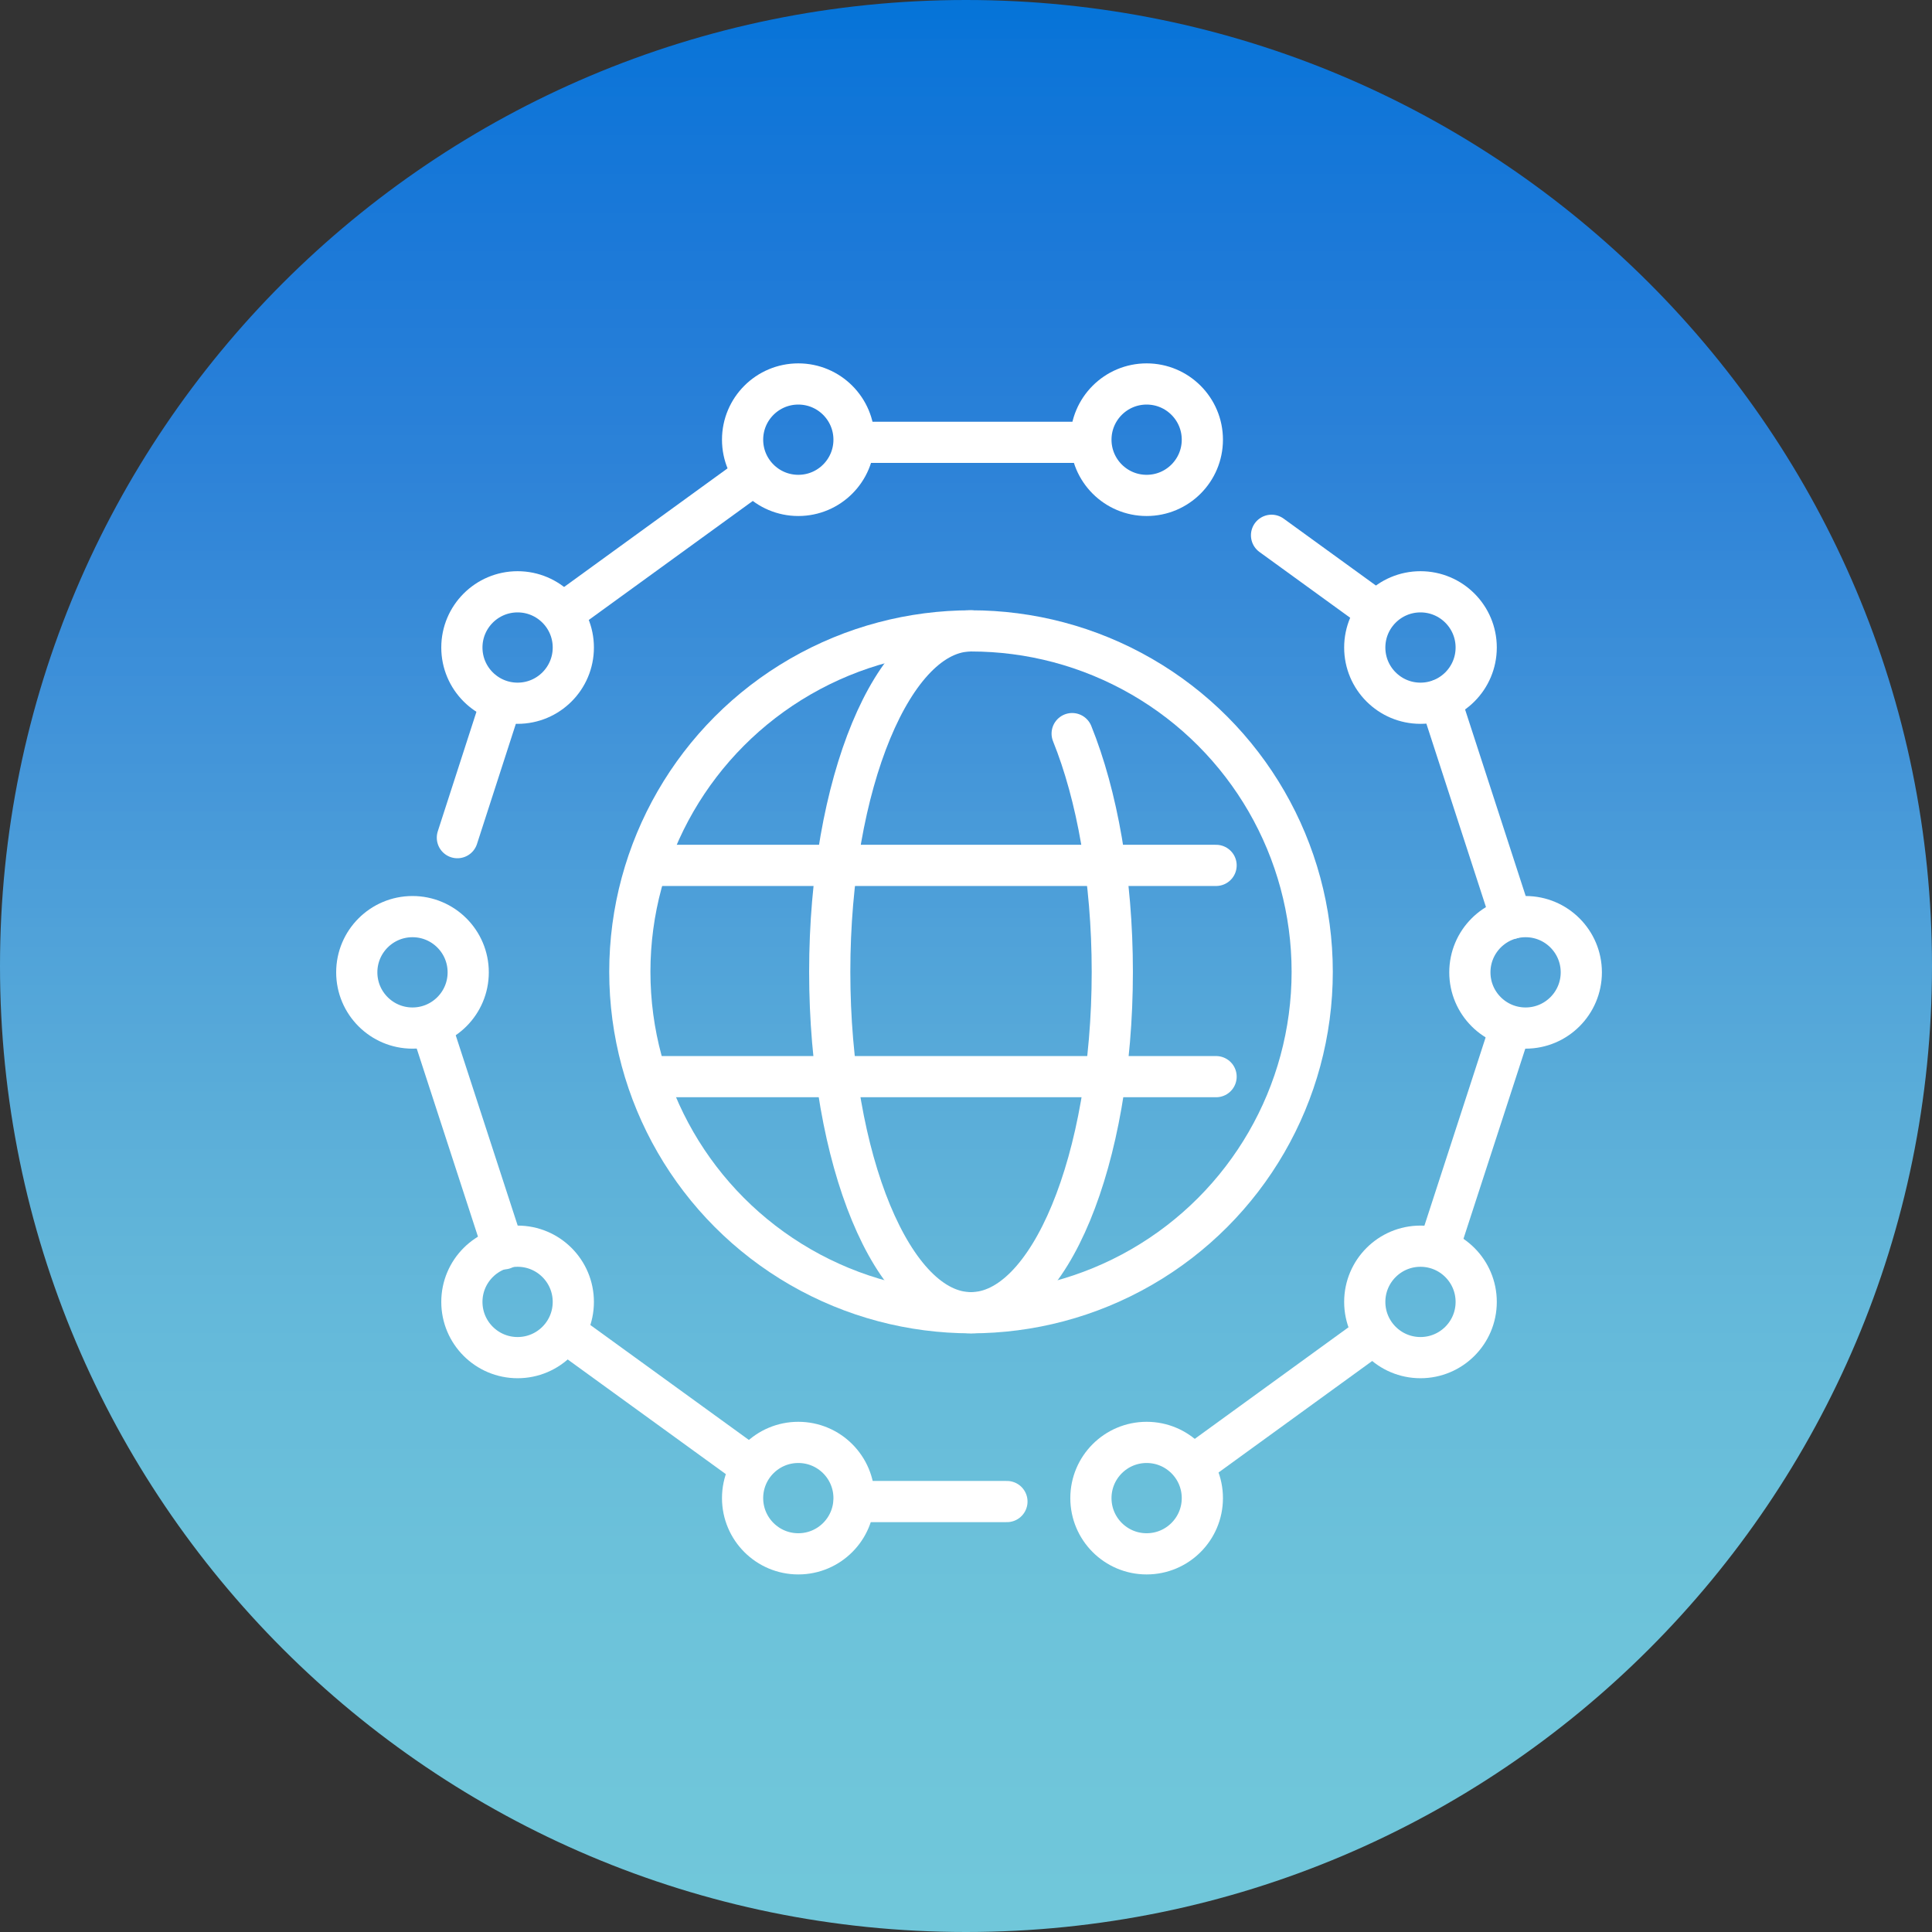
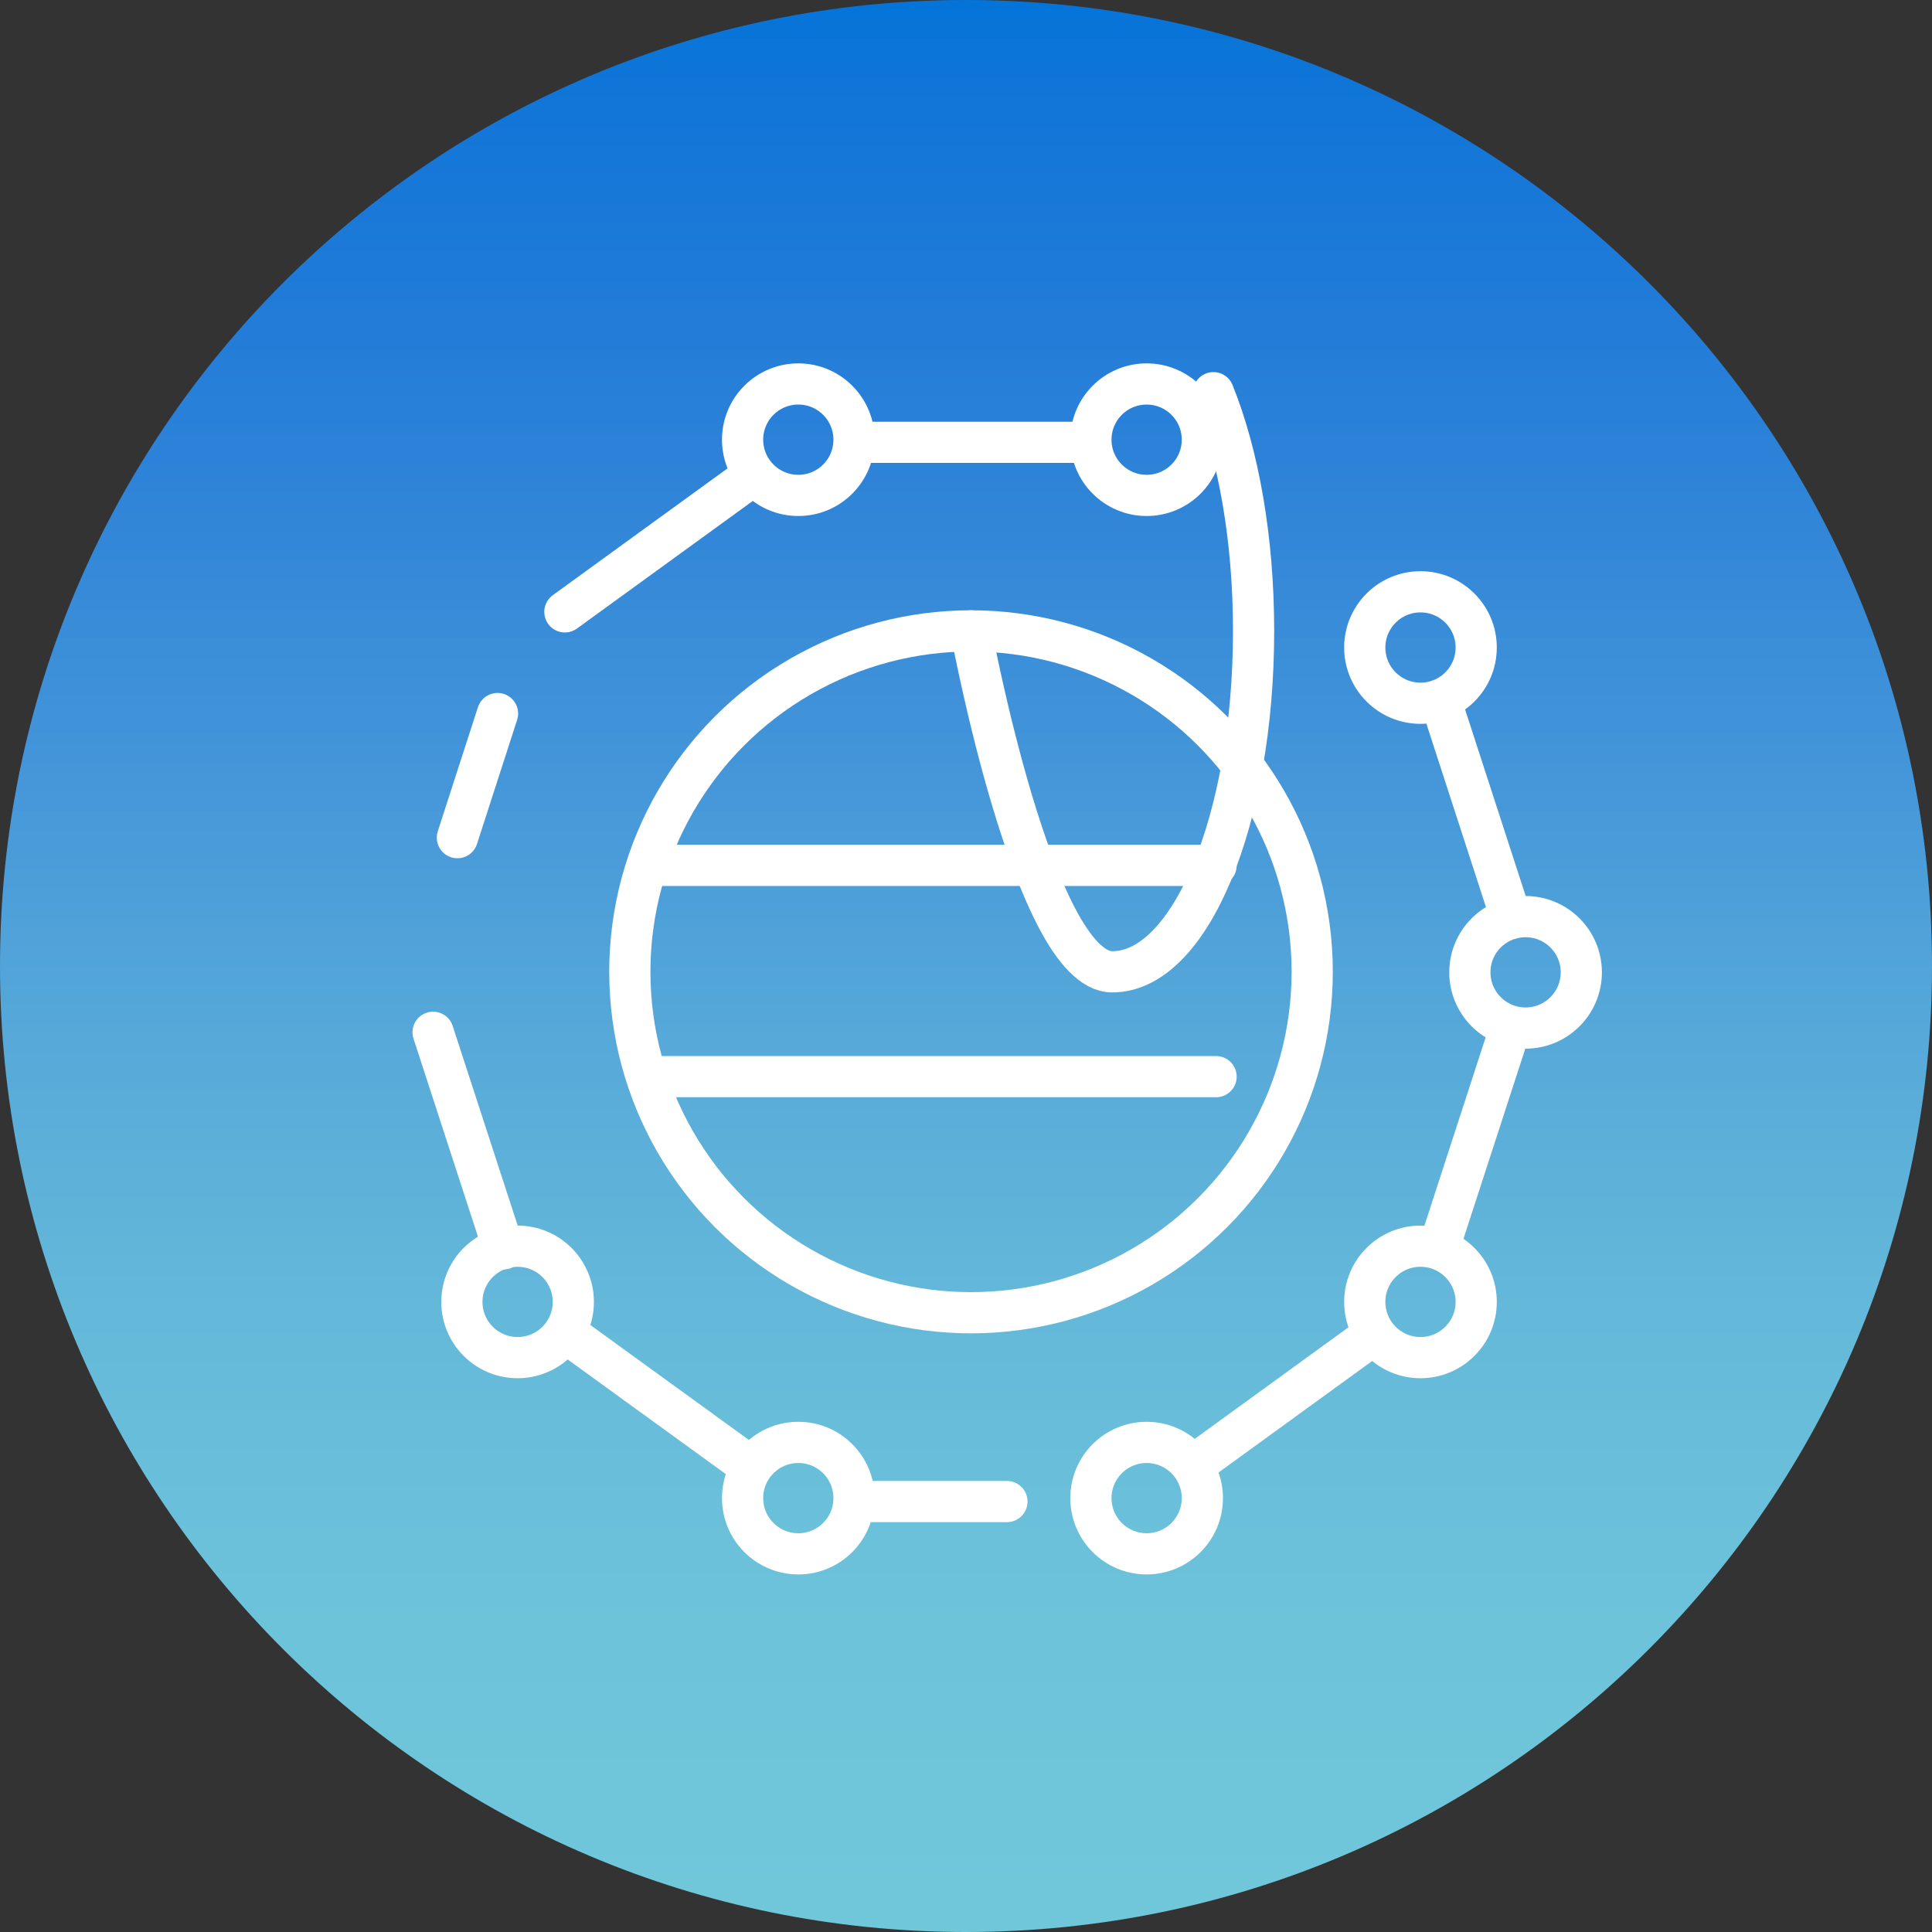
<svg xmlns="http://www.w3.org/2000/svg" id="Layer_2" viewBox="0 0 73.16 73.16">
  <rect x="0" y="0" width="73.16" height="73.16" fill="#333333" stroke="none" />
  <defs>
    <style>.cls-1{fill:url(#linear-gradient);}.cls-1,.cls-2{stroke-width:0px;}.cls-2,.cls-3{fill:none;}.cls-3{stroke:#fff;stroke-linecap:round;stroke-linejoin:round;stroke-width:1.56px;}.cls-4{clip-path:url(#clippath);}</style>
    <clipPath id="clippath">
      <path class="cls-2" d="M0,36.58c0,20.2,16.38,36.58,36.58,36.58s36.58-16.38,36.58-36.58S56.78,0,36.58,0,0,16.38,0,36.58" />
    </clipPath>
    <linearGradient id="linear-gradient" x1="-143.42" y1="277.91" x2="-143.42" y2="351.07" gradientTransform="translate(180 351.07) scale(1 -1)" gradientUnits="userSpaceOnUse">
      <stop offset="0" stop-color="#70c7da" />
      <stop offset="0" stop-color="#70c7da" />
      <stop offset="0" stop-color="#70c7da" />
      <stop offset=".01" stop-color="#70c7da" />
      <stop offset=".02" stop-color="#70c7da" />
      <stop offset=".02" stop-color="#70c7da" />
      <stop offset=".02" stop-color="#70c7da" />
      <stop offset=".03" stop-color="#70c7da" />
      <stop offset=".03" stop-color="#70c6da" />
      <stop offset=".04" stop-color="#70c6da" />
      <stop offset=".04" stop-color="#6fc6da" />
      <stop offset=".04" stop-color="#6fc6da" />
      <stop offset=".05" stop-color="#6fc6da" />
      <stop offset=".05" stop-color="#6fc6da" />
      <stop offset=".05" stop-color="#6fc6da" />
      <stop offset=".06" stop-color="#6fc6da" />
      <stop offset=".06" stop-color="#6fc6da" />
      <stop offset=".07" stop-color="#6fc6da" />
      <stop offset=".07" stop-color="#6fc6da" />
      <stop offset=".07" stop-color="#6fc6da" />
      <stop offset=".08" stop-color="#6fc5da" />
      <stop offset=".08" stop-color="#6fc5da" />
      <stop offset=".09" stop-color="#6fc5da" />
      <stop offset=".09" stop-color="#6fc5da" />
      <stop offset=".09" stop-color="#6ec5da" />
      <stop offset=".1" stop-color="#6ec5da" />
      <stop offset=".1" stop-color="#6ec5da" />
      <stop offset=".11" stop-color="#6ec5da" />
      <stop offset=".11" stop-color="#6ec5da" />
      <stop offset=".11" stop-color="#6ec4da" />
      <stop offset=".12" stop-color="#6ec4da" />
      <stop offset=".12" stop-color="#6ec4da" />
      <stop offset=".13" stop-color="#6ec4da" />
      <stop offset=".13" stop-color="#6dc4da" />
      <stop offset=".13" stop-color="#6dc4da" />
      <stop offset=".14" stop-color="#6dc4da" />
      <stop offset=".14" stop-color="#6dc3da" />
      <stop offset=".15" stop-color="#6dc3da" />
      <stop offset=".15" stop-color="#6dc3da" />
      <stop offset=".15" stop-color="#6dc3da" />
      <stop offset=".16" stop-color="#6dc3da" />
      <stop offset=".16" stop-color="#6cc3da" />
      <stop offset=".16" stop-color="#6cc3da" />
      <stop offset=".17" stop-color="#6cc2da" />
      <stop offset=".17" stop-color="#6cc2da" />
      <stop offset=".18" stop-color="#6cc2da" />
      <stop offset=".18" stop-color="#6cc2da" />
      <stop offset=".18" stop-color="#6cc2da" />
      <stop offset=".19" stop-color="#6bc1da" />
      <stop offset=".19" stop-color="#6bc1da" />
      <stop offset=".2" stop-color="#6bc1da" />
      <stop offset=".2" stop-color="#6bc1da" />
      <stop offset=".2" stop-color="#6bc1da" />
      <stop offset=".21" stop-color="#6bc0da" />
      <stop offset=".21" stop-color="#6ac0da" />
      <stop offset=".22" stop-color="#6ac0da" />
      <stop offset=".22" stop-color="#6ac0da" />
      <stop offset=".22" stop-color="#6abfda" />
      <stop offset=".23" stop-color="#6abfda" />
      <stop offset=".23" stop-color="#69bfda" />
      <stop offset=".24" stop-color="#69bfda" />
      <stop offset=".24" stop-color="#69bfda" />
      <stop offset=".24" stop-color="#69beda" />
      <stop offset=".25" stop-color="#69beda" />
      <stop offset=".25" stop-color="#68beda" />
      <stop offset=".25" stop-color="#68bdda" />
      <stop offset=".26" stop-color="#68bdda" />
      <stop offset=".26" stop-color="#68bdda" />
      <stop offset=".27" stop-color="#67bdda" />
      <stop offset=".27" stop-color="#67bcda" />
      <stop offset=".27" stop-color="#67bcda" />
      <stop offset=".28" stop-color="#67bcda" />
      <stop offset=".28" stop-color="#66bbda" />
      <stop offset=".29" stop-color="#66bbda" />
      <stop offset=".29" stop-color="#66bbda" />
      <stop offset=".29" stop-color="#66bbda" />
      <stop offset=".3" stop-color="#65bada" />
      <stop offset=".3" stop-color="#65bada" />
      <stop offset=".31" stop-color="#65bada" />
      <stop offset=".31" stop-color="#65b9da" />
      <stop offset=".31" stop-color="#64b9da" />
      <stop offset=".32" stop-color="#64b9da" />
      <stop offset=".32" stop-color="#64b8da" />
      <stop offset=".33" stop-color="#63b8da" />
      <stop offset=".33" stop-color="#63b7da" />
      <stop offset=".33" stop-color="#63b7da" />
      <stop offset=".34" stop-color="#63b7da" />
      <stop offset=".34" stop-color="#62b6d9" />
      <stop offset=".35" stop-color="#62b6d9" />
      <stop offset=".35" stop-color="#62b6d9" />
      <stop offset=".35" stop-color="#61b5d9" />
      <stop offset=".36" stop-color="#61b5d9" />
      <stop offset=".36" stop-color="#61b4d9" />
      <stop offset=".36" stop-color="#60b4d9" />
      <stop offset=".37" stop-color="#60b4d9" />
      <stop offset=".37" stop-color="#5fb3d9" />
      <stop offset=".38" stop-color="#5fb3d9" />
      <stop offset=".38" stop-color="#5fb2d9" />
      <stop offset=".38" stop-color="#5eb2d9" />
      <stop offset=".39" stop-color="#5eb2d9" />
      <stop offset=".39" stop-color="#5eb1d9" />
      <stop offset=".4" stop-color="#5db1d9" />
      <stop offset=".4" stop-color="#5db0d9" />
      <stop offset=".4" stop-color="#5db0d9" />
      <stop offset=".41" stop-color="#5cafd9" />
      <stop offset=".41" stop-color="#5cafd9" />
      <stop offset=".42" stop-color="#5baed9" />
      <stop offset=".42" stop-color="#5baed9" />
      <stop offset=".42" stop-color="#5baed9" />
      <stop offset=".43" stop-color="#5aadd9" />
      <stop offset=".43" stop-color="#5aadd9" />
      <stop offset=".44" stop-color="#59acd9" />
      <stop offset=".44" stop-color="#59acd9" />
      <stop offset=".44" stop-color="#58abd9" />
      <stop offset=".45" stop-color="#58abd9" />
      <stop offset=".45" stop-color="#58aad9" />
      <stop offset=".45" stop-color="#57aad9" />
      <stop offset=".46" stop-color="#57a9d9" />
      <stop offset=".46" stop-color="#56a9d9" />
      <stop offset=".47" stop-color="#56a8d9" />
      <stop offset=".47" stop-color="#55a8d9" />
      <stop offset=".47" stop-color="#55a7d9" />
      <stop offset=".48" stop-color="#54a7d9" />
      <stop offset=".48" stop-color="#54a6d9" />
      <stop offset=".49" stop-color="#53a6d9" />
      <stop offset=".49" stop-color="#53a5d9" />
      <stop offset=".49" stop-color="#52a5d9" />
      <stop offset=".5" stop-color="#52a4d9" />
      <stop offset=".5" stop-color="#51a4d9" />
      <stop offset=".51" stop-color="#51a3d9" />
      <stop offset=".51" stop-color="#51a3d9" />
      <stop offset=".51" stop-color="#50a2d9" />
      <stop offset=".52" stop-color="#50a2d9" />
      <stop offset=".52" stop-color="#4fa1d9" />
      <stop offset=".53" stop-color="#4ea0d9" />
      <stop offset=".53" stop-color="#4ea0d9" />
      <stop offset=".53" stop-color="#4d9fd9" />
      <stop offset=".54" stop-color="#4d9fd9" />
      <stop offset=".54" stop-color="#4c9ed9" />
      <stop offset=".55" stop-color="#4c9ed9" />
      <stop offset=".55" stop-color="#4b9dd9" />
      <stop offset=".55" stop-color="#4b9dd9" />
      <stop offset=".56" stop-color="#4a9cd9" />
      <stop offset=".56" stop-color="#4a9cd9" />
      <stop offset=".56" stop-color="#499bd9" />
      <stop offset=".57" stop-color="#499bd9" />
      <stop offset=".57" stop-color="#489ad9" />
      <stop offset=".58" stop-color="#489ad9" />
      <stop offset=".58" stop-color="#4799d9" />
      <stop offset=".58" stop-color="#4798d9" />
      <stop offset=".59" stop-color="#4698d9" />
      <stop offset=".59" stop-color="#4597d9" />
      <stop offset=".6" stop-color="#4597d9" />
      <stop offset=".6" stop-color="#4496d9" />
      <stop offset=".6" stop-color="#4496d9" />
      <stop offset=".61" stop-color="#4395d9" />
      <stop offset=".61" stop-color="#4395d9" />
      <stop offset=".62" stop-color="#4294d9" />
      <stop offset=".62" stop-color="#4294d9" />
      <stop offset=".62" stop-color="#4193d9" />
      <stop offset=".63" stop-color="#4093d9" />
      <stop offset=".63" stop-color="#4092d9" />
      <stop offset=".64" stop-color="#3f92d9" />
      <stop offset=".64" stop-color="#3f91d9" />
      <stop offset=".64" stop-color="#3e91d9" />
      <stop offset=".65" stop-color="#3e90d9" />
      <stop offset=".65" stop-color="#3d90d9" />
      <stop offset=".65" stop-color="#3c8fd9" />
      <stop offset=".66" stop-color="#3c8fd9" />
      <stop offset=".66" stop-color="#3b8ed8" />
      <stop offset=".67" stop-color="#3b8ed8" />
      <stop offset=".67" stop-color="#3a8dd8" />
      <stop offset=".67" stop-color="#398dd8" />
      <stop offset=".68" stop-color="#398cd8" />
      <stop offset=".68" stop-color="#388cd8" />
      <stop offset=".69" stop-color="#388bd8" />
      <stop offset=".69" stop-color="#378bd8" />
      <stop offset=".69" stop-color="#378ad8" />
      <stop offset=".7" stop-color="#368ad8" />
      <stop offset=".7" stop-color="#3589d8" />
      <stop offset=".71" stop-color="#3589d8" />
      <stop offset=".71" stop-color="#3488d8" />
      <stop offset=".71" stop-color="#3488d8" />
      <stop offset=".72" stop-color="#3387d8" />
      <stop offset=".72" stop-color="#3287d8" />
      <stop offset=".73" stop-color="#3286d8" />
      <stop offset=".73" stop-color="#3186d8" />
      <stop offset=".73" stop-color="#3186d8" />
      <stop offset=".74" stop-color="#3085d8" />
      <stop offset=".74" stop-color="#2f85d8" />
      <stop offset=".75" stop-color="#2f84d8" />
      <stop offset=".75" stop-color="#2e84d8" />
      <stop offset=".75" stop-color="#2e83d8" />
      <stop offset=".76" stop-color="#2d83d8" />
      <stop offset=".76" stop-color="#2d83d8" />
      <stop offset=".76" stop-color="#2c82d8" />
      <stop offset=".77" stop-color="#2b82d8" />
      <stop offset=".77" stop-color="#2b82d8" />
      <stop offset=".78" stop-color="#2a81d8" />
      <stop offset=".78" stop-color="#2a81d8" />
      <stop offset=".78" stop-color="#2980d8" />
      <stop offset=".79" stop-color="#2880d8" />
      <stop offset=".79" stop-color="#2880d8" />
      <stop offset=".8" stop-color="#277fd8" />
      <stop offset=".8" stop-color="#277fd8" />
      <stop offset=".8" stop-color="#267fd8" />
      <stop offset=".81" stop-color="#267ed8" />
      <stop offset=".81" stop-color="#257ed8" />
      <stop offset=".82" stop-color="#247ed8" />
      <stop offset=".82" stop-color="#247dd8" />
      <stop offset=".82" stop-color="#237dd8" />
      <stop offset=".83" stop-color="#237dd8" />
      <stop offset=".83" stop-color="#227cd8" />
      <stop offset=".84" stop-color="#227cd8" />
      <stop offset=".84" stop-color="#217cd8" />
      <stop offset=".84" stop-color="#207cd8" />
      <stop offset=".85" stop-color="#207bd8" />
      <stop offset=".85" stop-color="#1f7bd8" />
      <stop offset=".85" stop-color="#1f7bd8" />
      <stop offset=".86" stop-color="#1e7ad8" />
      <stop offset=".86" stop-color="#1d7ad8" />
      <stop offset=".87" stop-color="#1d7ad8" />
      <stop offset=".87" stop-color="#1c7ad8" />
      <stop offset=".87" stop-color="#1c79d8" />
      <stop offset=".88" stop-color="#1b79d8" />
      <stop offset=".88" stop-color="#1b79d8" />
      <stop offset=".89" stop-color="#1a79d8" />
      <stop offset=".89" stop-color="#1978d8" />
      <stop offset=".89" stop-color="#1978d8" />
      <stop offset=".9" stop-color="#1878d8" />
      <stop offset=".9" stop-color="#1878d8" />
      <stop offset=".91" stop-color="#1778d8" />
      <stop offset=".91" stop-color="#1677d8" />
      <stop offset=".91" stop-color="#1677d8" />
      <stop offset=".92" stop-color="#1577d8" />
      <stop offset=".92" stop-color="#1577d8" />
      <stop offset=".93" stop-color="#1477d8" />
      <stop offset=".93" stop-color="#1377d8" />
      <stop offset=".93" stop-color="#1376d8" />
      <stop offset=".94" stop-color="#1276d8" />
      <stop offset=".94" stop-color="#1176d8" />
      <stop offset=".95" stop-color="#1176d8" />
      <stop offset=".95" stop-color="#1076d8" />
      <stop offset=".95" stop-color="#0f76d8" />
      <stop offset=".96" stop-color="#0f75d8" />
      <stop offset=".96" stop-color="#0e75d8" />
      <stop offset=".96" stop-color="#0d75d8" />
      <stop offset=".97" stop-color="#0d75d8" />
      <stop offset=".97" stop-color="#0c75d8" />
      <stop offset=".98" stop-color="#0b75d8" />
      <stop offset=".98" stop-color="#0a75d8" />
      <stop offset=".98" stop-color="#0974d8" />
      <stop offset=".99" stop-color="#0874d8" />
      <stop offset=".99" stop-color="#0674d8" />
      <stop offset="1" stop-color="#0574d8" />
      <stop offset="1" stop-color="#0074d8" />
    </linearGradient>
  </defs>
  <g id="Layer_1-2">
    <g class="cls-4">
      <rect class="cls-1" width="73.16" height="73.16" />
    </g>
    <ellipse class="cls-3" cx="36.77" cy="36.8" rx="12.92" ry="12.91" />
-     <path class="cls-3" d="M36.77,23.89c-2.95,0-5.35,5.78-5.35,12.91s2.39,12.91,5.35,12.91,5.35-5.78,5.35-12.91c0-3.51-.58-6.69-1.52-9.02" />
+     <path class="cls-3" d="M36.77,23.89s2.39,12.91,5.35,12.91,5.35-5.78,5.35-12.91c0-3.51-.58-6.69-1.52-9.02" />
    <line class="cls-3" x1="24.61" y1="32.77" x2="46.05" y2="32.77" />
    <line class="cls-3" x1="24.61" y1="40.77" x2="46.05" y2="40.77" />
-     <circle class="cls-3" cx="15.62" cy="36.82" r="2.11" />
-     <circle class="cls-3" cx="19.6" cy="24.52" r="2.11" />
    <circle class="cls-3" cx="57.77" cy="36.82" r="2.11" />
    <circle class="cls-3" cx="53.79" cy="24.52" r="2.11" />
    <circle class="cls-3" cx="19.6" cy="49.3" r="2.11" />
    <circle class="cls-3" cx="53.79" cy="49.3" r="2.11" />
    <circle class="cls-3" cx="30.23" cy="16.65" r="2.11" />
    <circle class="cls-3" cx="43.42" cy="16.65" r="2.11" />
    <circle class="cls-3" cx="30.23" cy="56.73" r="2.11" />
    <circle class="cls-3" cx="43.42" cy="56.73" r="2.11" />
-     <line class="cls-3" x1="52.08" y1="23.12" x2="48.15" y2="20.27" />
    <line class="cls-3" x1="57.23" y1="34.78" x2="54.54" y2="26.5" />
    <line class="cls-3" x1="54.5" y1="47.21" x2="57.16" y2="39.03" />
    <line class="cls-3" x1="45.38" y1="55.35" x2="51.98" y2="50.56" />
    <line class="cls-3" x1="32.35" y1="56.86" x2="38.13" y2="56.86" />
    <line class="cls-3" x1="21.53" y1="50.54" x2="28.33" y2="55.47" />
    <line class="cls-3" x1="16.4" y1="39.09" x2="19.07" y2="47.29" />
    <line class="cls-3" x1="18.84" y1="27.02" x2="17.32" y2="31.72" />
    <line class="cls-3" x1="28.28" y1="18.17" x2="21.39" y2="23.17" />
    <line class="cls-3" x1="41.19" y1="16.75" x2="32.42" y2="16.75" />
  </g>
</svg>